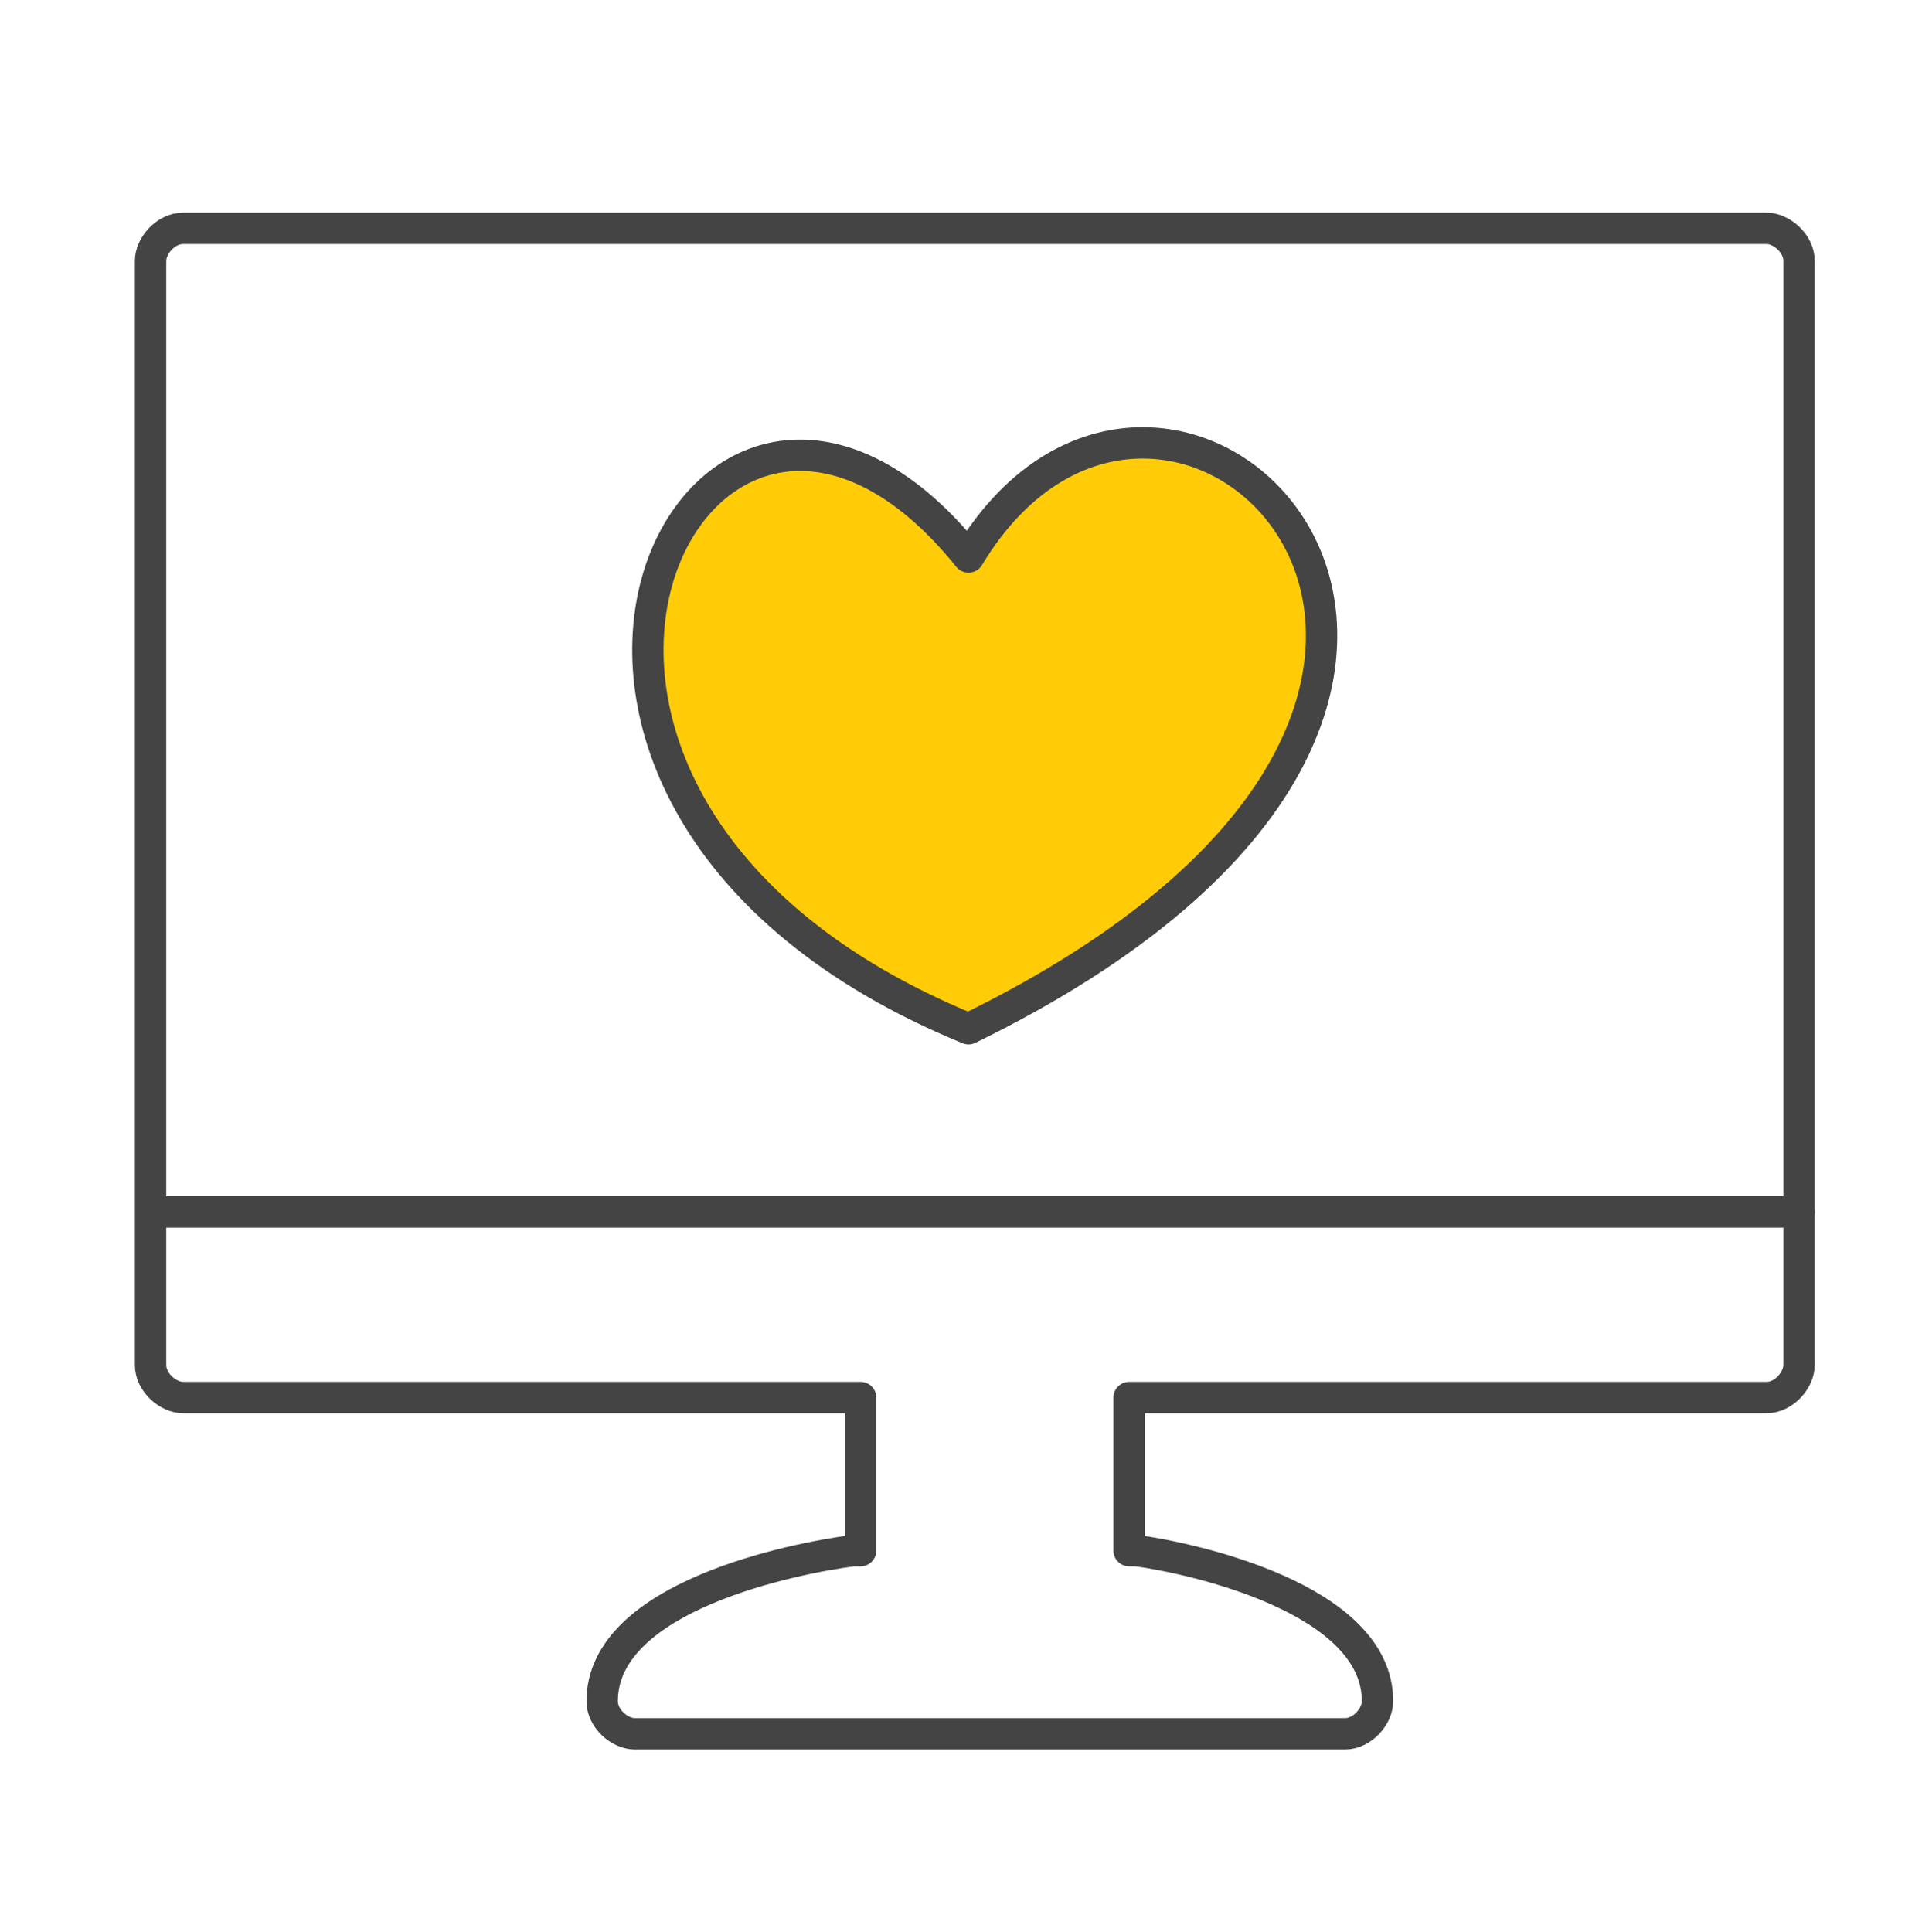
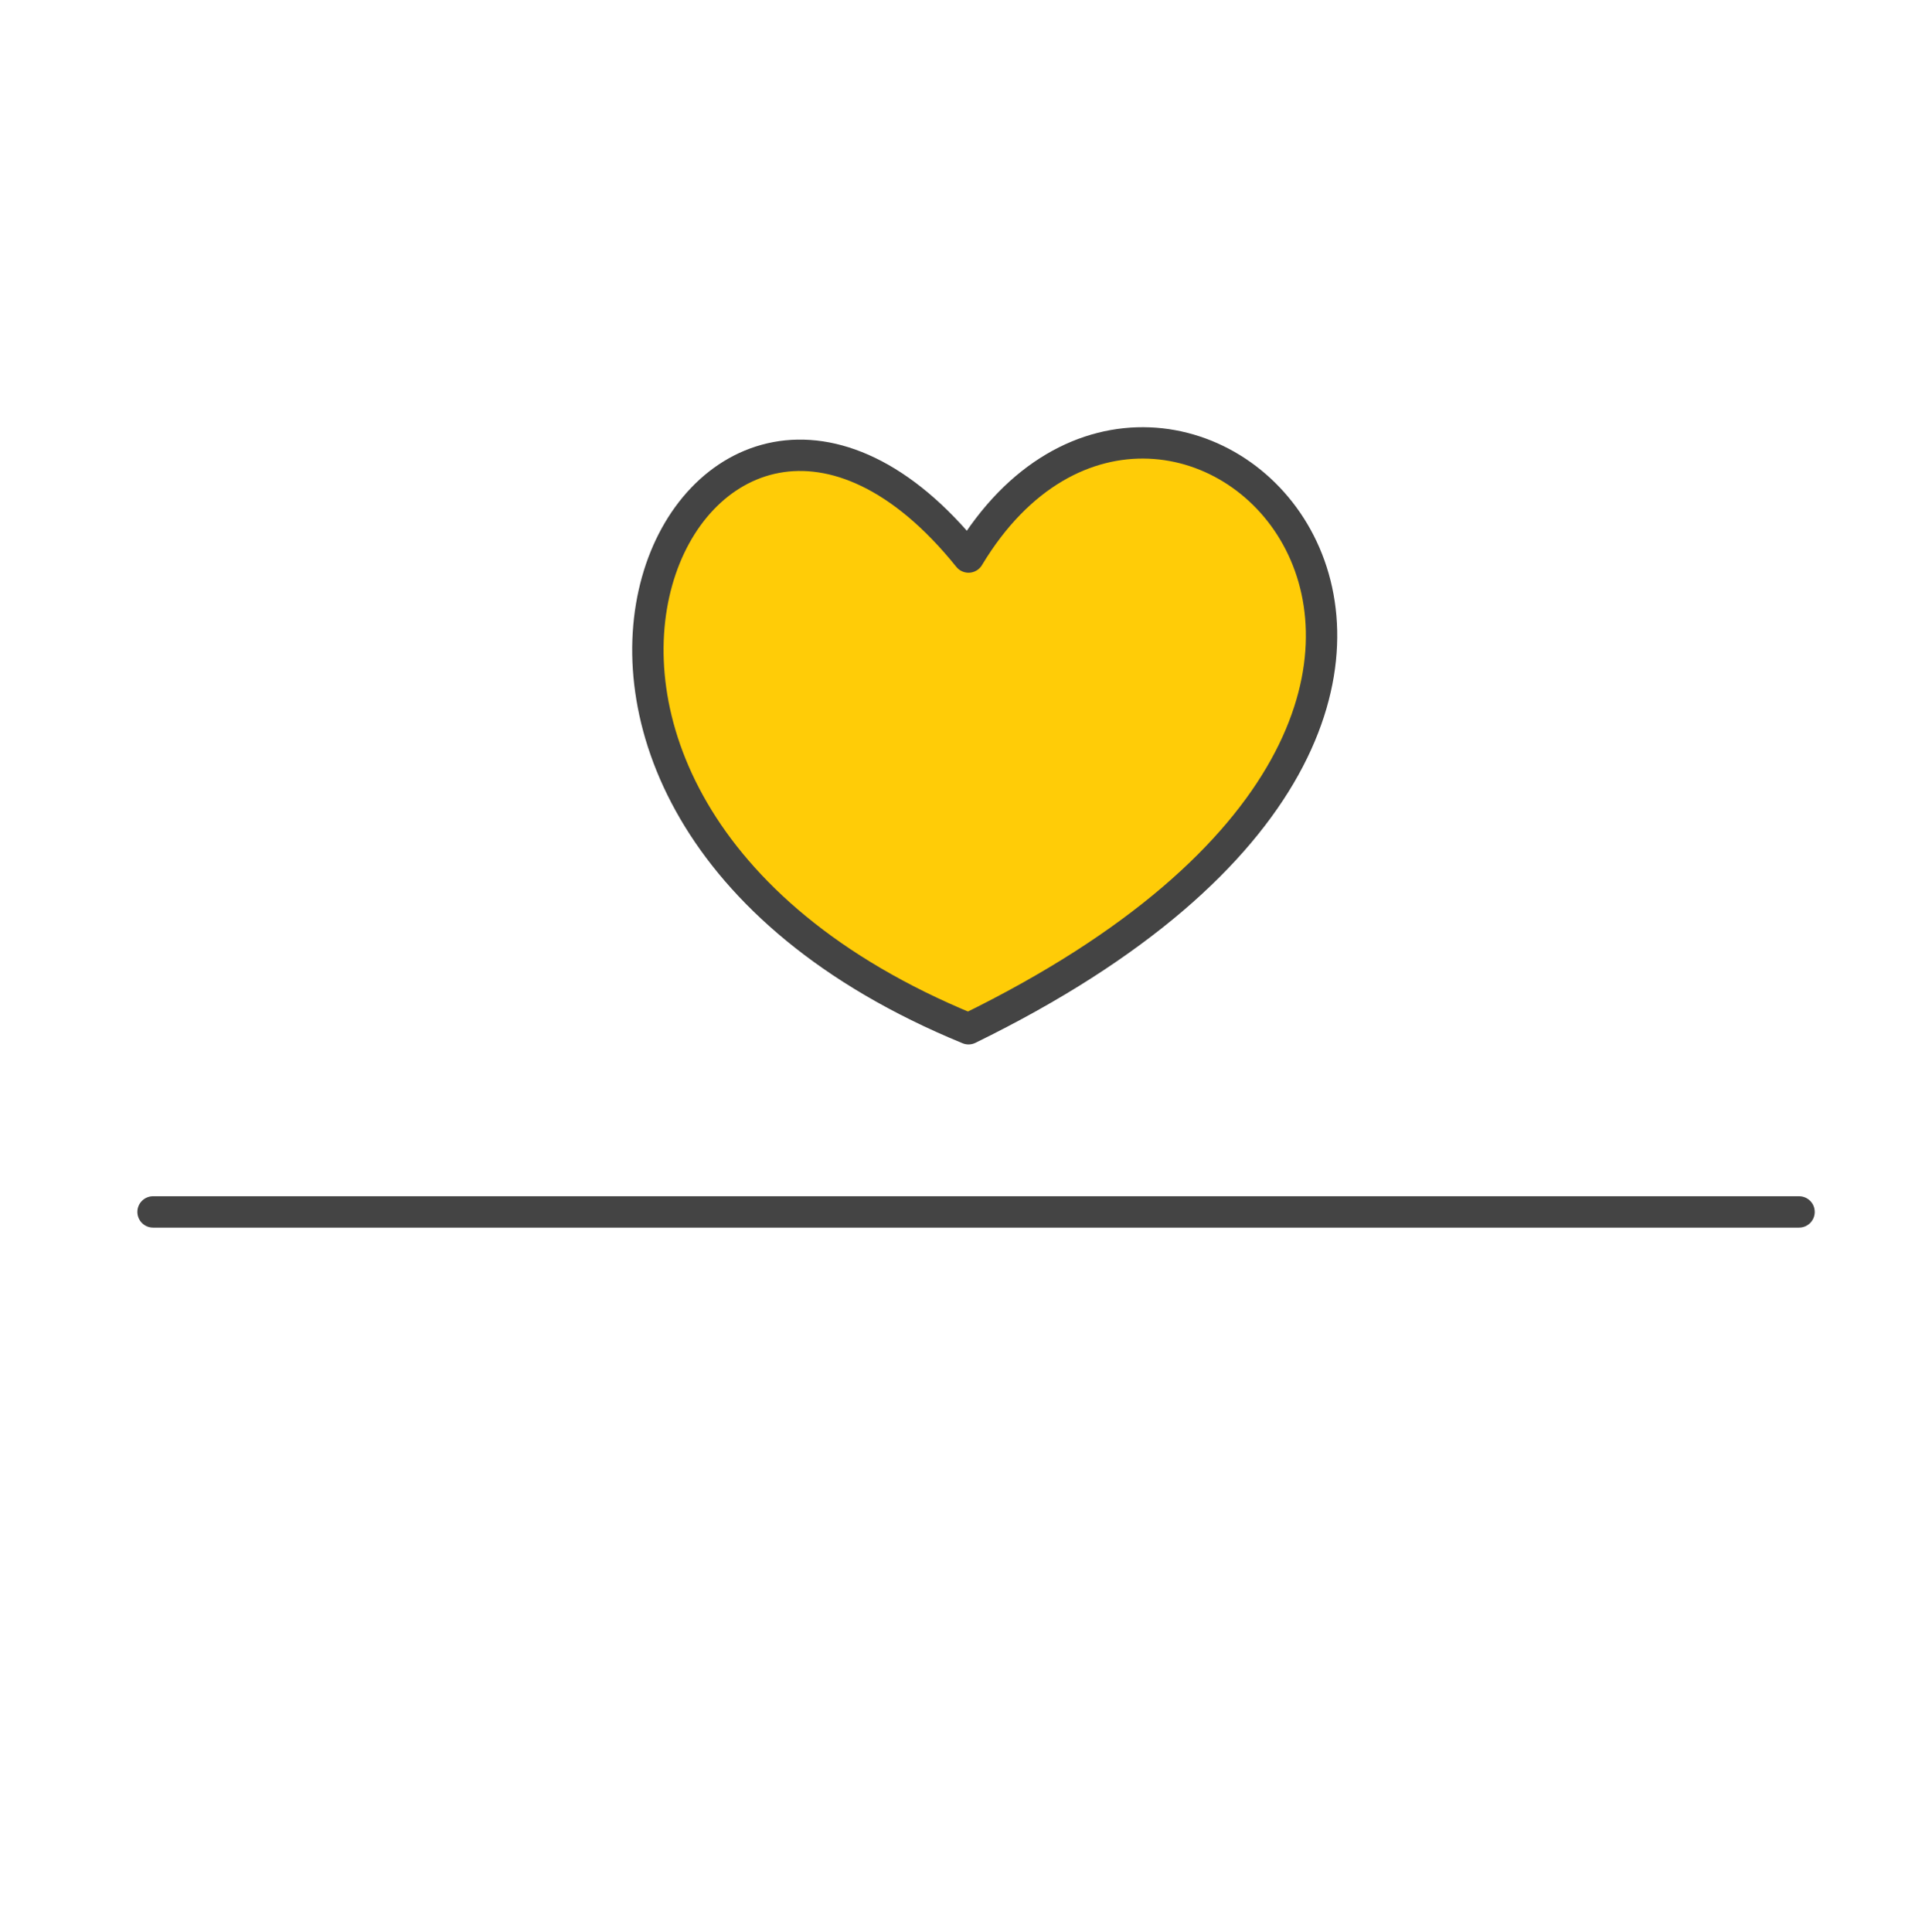
<svg xmlns="http://www.w3.org/2000/svg" version="1.1" id="Ebene_1" x="0px" y="0px" width="76.6px" height="77px" viewBox="0 0 76.6 77" style="enable-background:new 0 0 76.6 77;" xml:space="preserve">
  <style type="text/css">
	.st0{fill:#FFCC07;stroke:#444444;stroke-width:1.25;stroke-linecap:round;stroke-linejoin:round;stroke-miterlimit:10;}
	.st1{fill:none;stroke:#444444;stroke-width:1.25;stroke-linecap:round;stroke-linejoin:round;stroke-miterlimit:10;}
</style>
  <g id="VR3J8g.tif_1_">
    <g>
      <path class="st0" d="M38.6,22.2c8-13.3,27.2,5.5,0,18.8C16.2,31.8,27.9,8.9,38.6,22.2z" />
    </g>
  </g>
-   <path class="st1" d="M25.3,69.1c-0.6,0-1.3-0.6-1.3-1.3c0-4.2,7.7-5.7,10-6h0.3v-6.1h-27c-0.6,0-1.3-0.6-1.3-1.3v-44  c0-0.6,0.6-1.3,1.3-1.3h63.1c0.6,0,1.3,0.6,1.3,1.3v44c0,0.6-0.6,1.3-1.3,1.3H45v6.1h0.3c2.2,0.3,9.6,1.9,9.6,6  c0,0.6-0.6,1.3-1.3,1.3H25.3z" />
  <line class="st1" x1="6.1" y1="48.3" x2="71.7" y2="48.3" />
</svg>